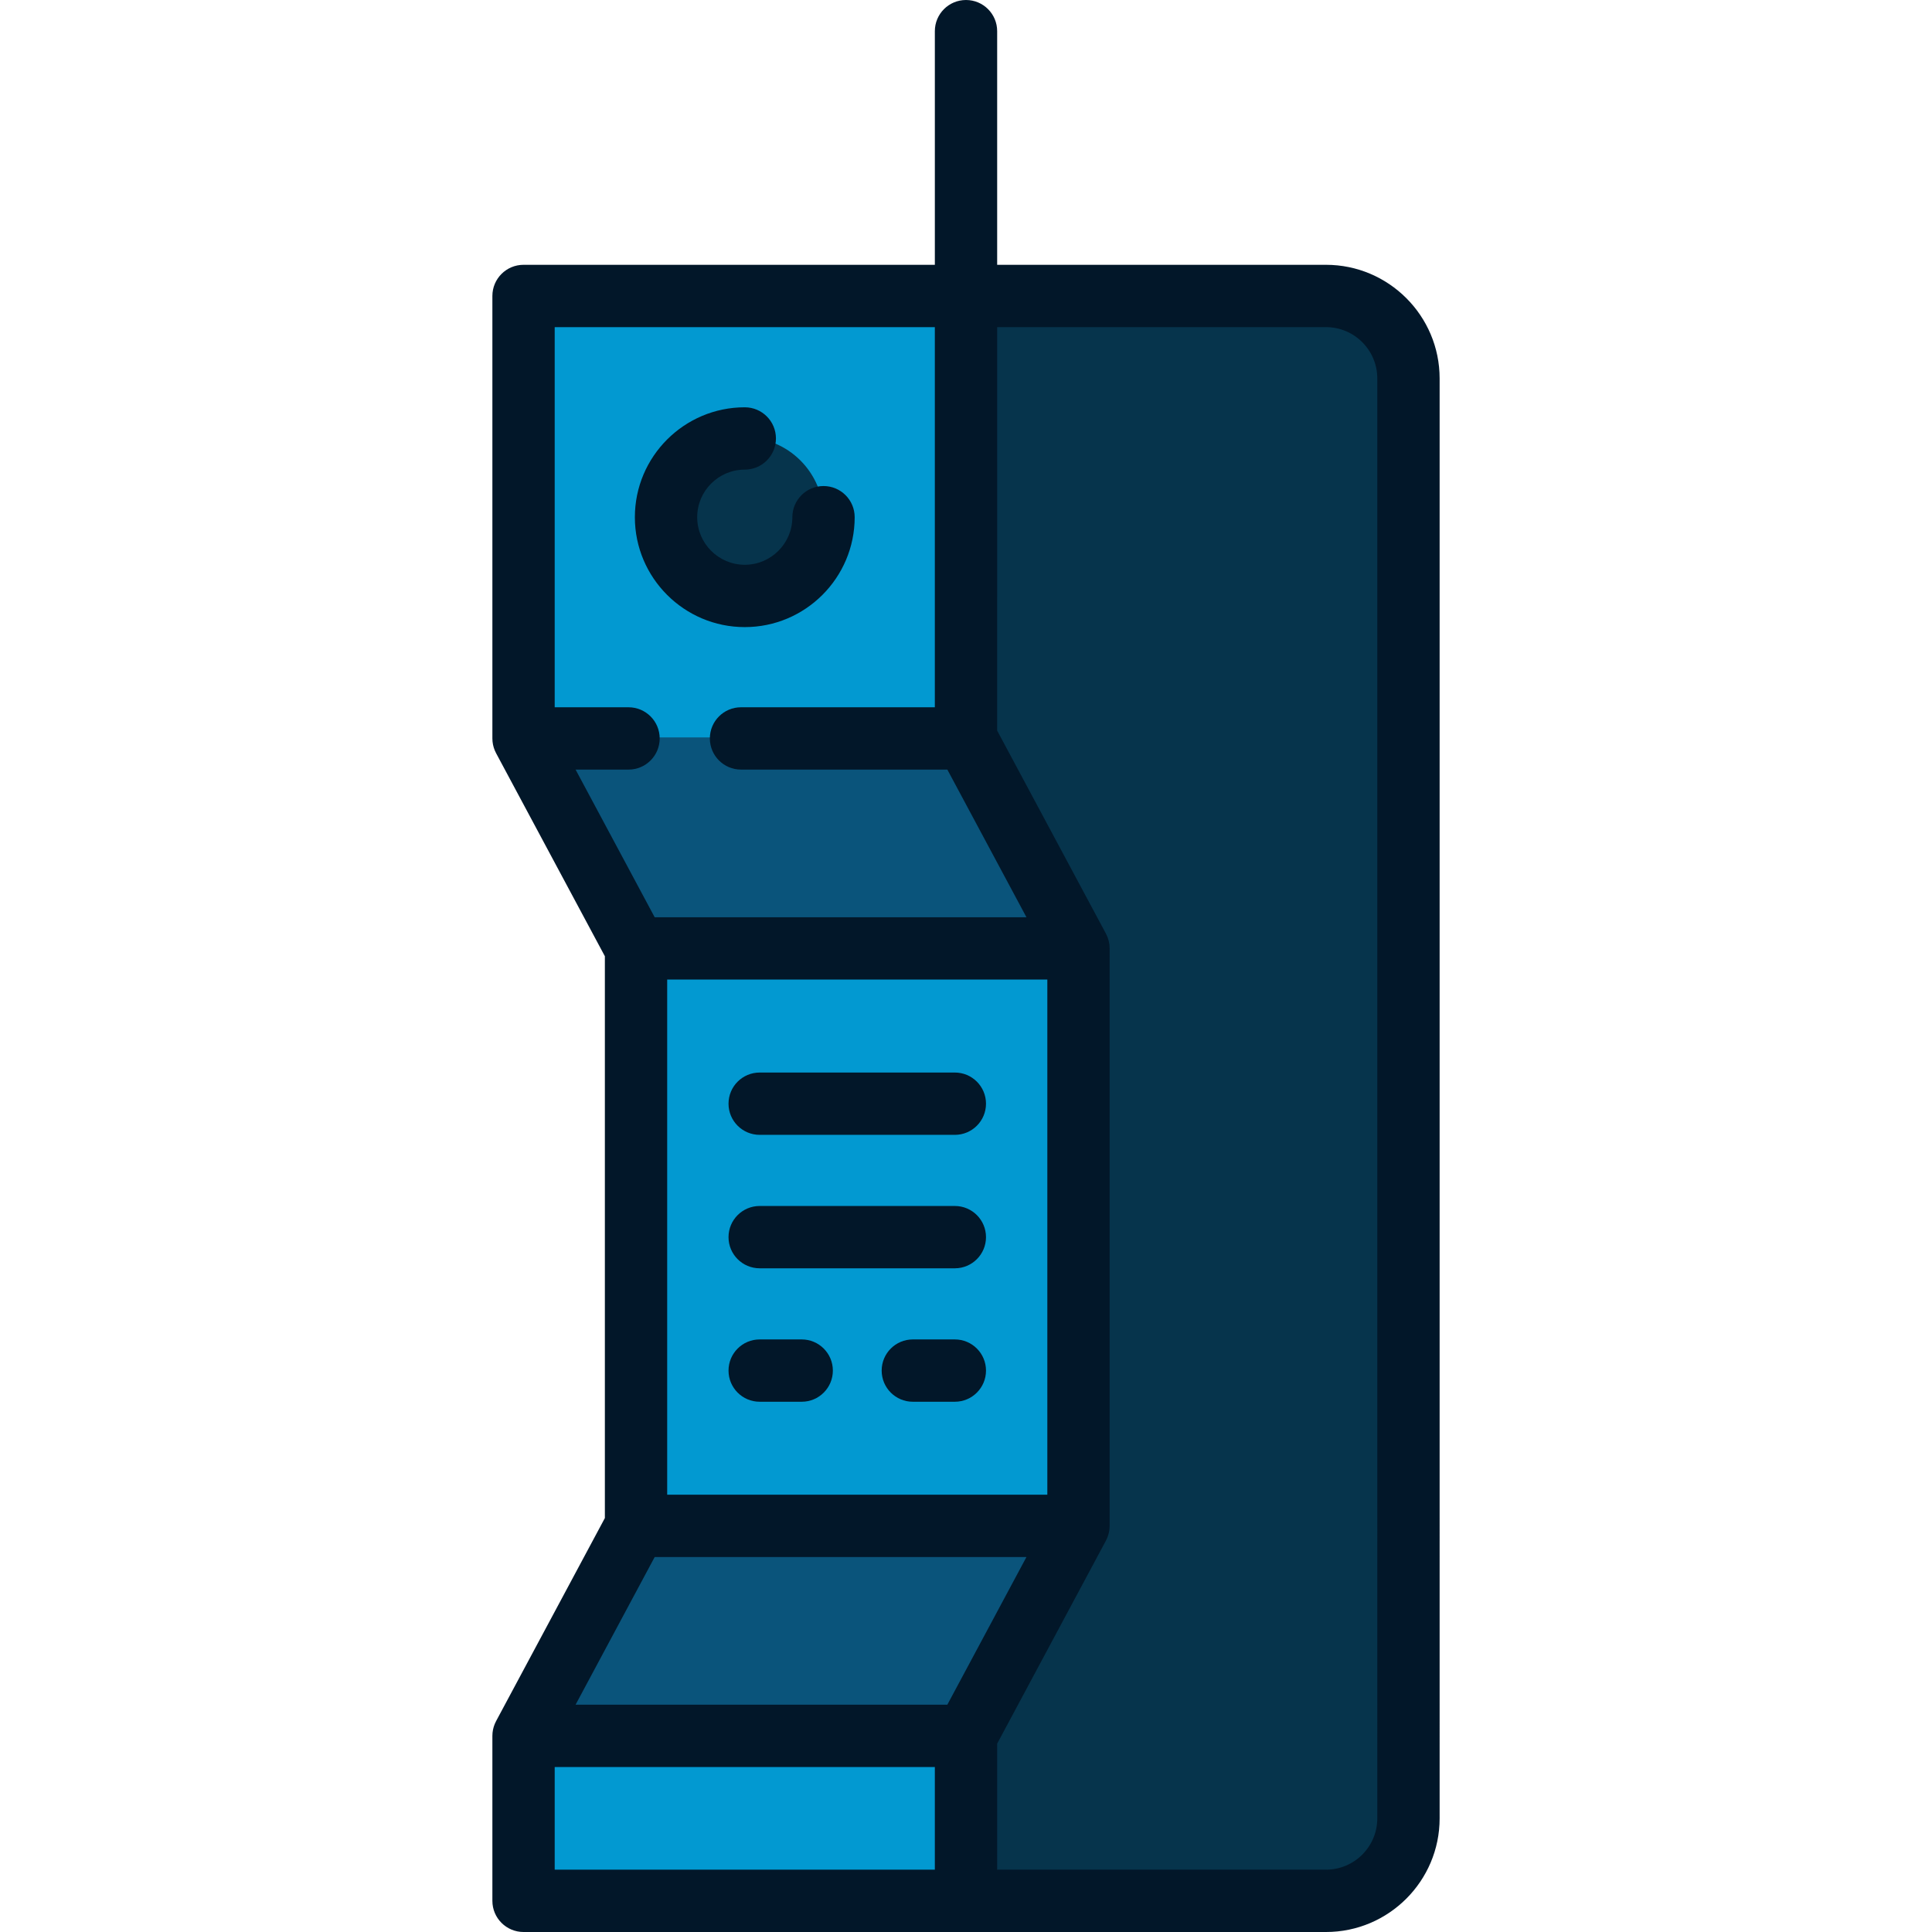
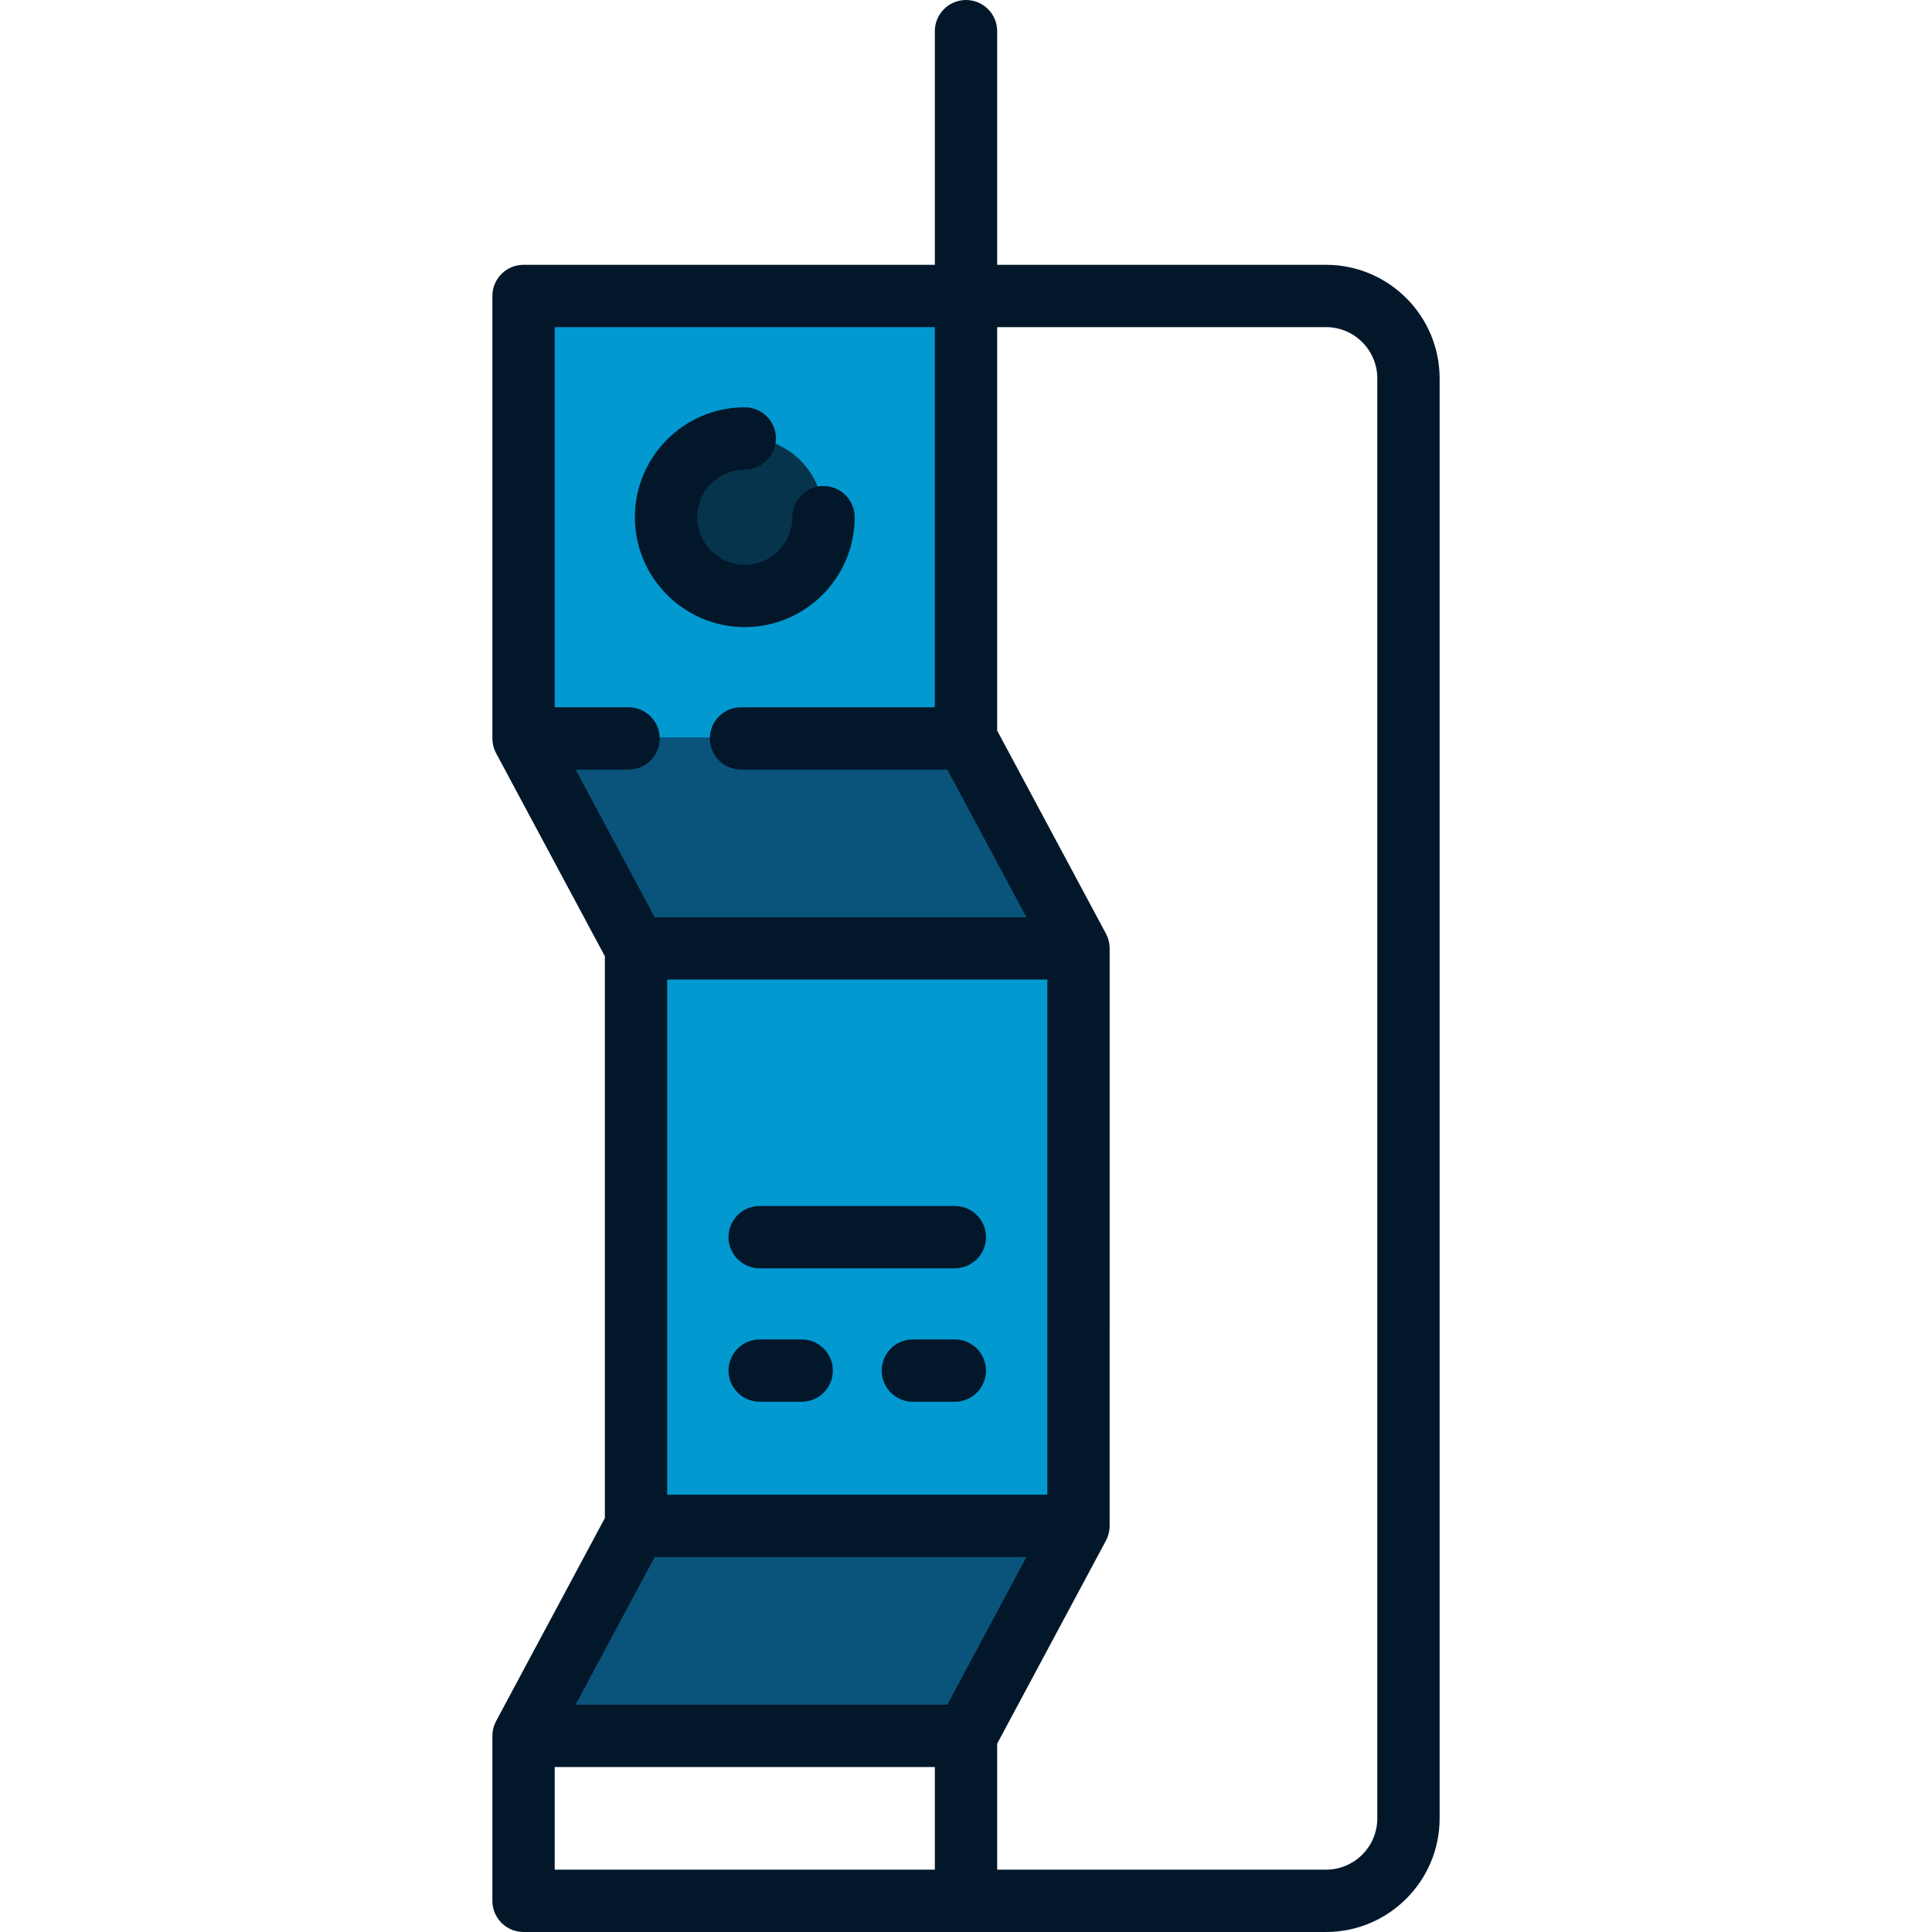
<svg xmlns="http://www.w3.org/2000/svg" height="800px" width="800px" version="1.1" id="Layer_1" viewBox="0 0 512 512" xml:space="preserve">
-   <path style="fill:#06344C;" d="M373.254,100.022V481.61c0,12.068-9.789,21.856-21.856,21.856h-95.397l-48.087-22.297V129.354  l48.087-51.2h95.397C363.466,78.154,373.254,87.943,373.254,100.022z" />
  <g>
-     <polygon style="fill:#0299D1;" points="256.001,437.721 256.001,503.467 138.747,503.467 138.747,459.743  " />
    <polygon style="fill:#0299D1;" points="256.001,78.154 256.001,217.44 138.747,195.419 138.747,78.154  " />
    <polygon style="fill:#0299D1;" points="285.807,251.067 285.807,404.095 227.18,437.127 168.553,404.095 168.553,251.067    227.18,218.035  " />
  </g>
  <g>
    <polygon style="fill:#0A547B;" points="285.807,404.095 256.001,459.743 138.747,459.743 168.553,404.095  " />
    <polygon style="fill:#0A547B;" points="256.001,195.419 285.807,251.067 168.553,251.067 138.747,195.419  " />
  </g>
  <circle style="fill:#06344C;" cx="197.368" cy="136.787" r="20.868" />
  <g>
    <path style="fill:#021729;" d="M351.397,70.176h-87.138V8.258c0-4.561-3.697-8.258-8.258-8.258c-4.561,0-8.258,3.697-8.258,8.258   v61.918h-109c-4.561,0-8.258,3.697-8.258,8.258v117.19c0,0.021,0,0.041,0,0.062v0.007c0,0.012,0.002,0.024,0.002,0.036   c0.001,0.261,0.013,0.522,0.04,0.784c0.008,0.078,0.023,0.154,0.033,0.232c0.024,0.189,0.048,0.379,0.087,0.568   c0.025,0.128,0.061,0.252,0.092,0.378c0.034,0.134,0.063,0.269,0.104,0.402c0.054,0.178,0.12,0.351,0.186,0.524   c0.03,0.078,0.054,0.159,0.086,0.237c0.098,0.236,0.207,0.466,0.326,0.689c0.009,0.017,0.015,0.034,0.024,0.051l0.004,0.009   c0.009,0.017,0.018,0.033,0.026,0.05l28.802,53.762V402.3l-28.802,53.763c-0.009,0.017-0.018,0.033-0.026,0.05l-0.004,0.009   c-0.009,0.017-0.015,0.034-0.024,0.051c-0.119,0.225-0.228,0.454-0.326,0.689c-0.032,0.078-0.056,0.157-0.086,0.237   c-0.066,0.173-0.131,0.346-0.186,0.524c-0.041,0.133-0.069,0.268-0.104,0.402c-0.031,0.126-0.067,0.25-0.092,0.378   c-0.037,0.188-0.063,0.379-0.087,0.568c-0.01,0.078-0.025,0.154-0.033,0.232c-0.026,0.261-0.039,0.523-0.04,0.784   c0,0.012-0.002,0.024-0.002,0.036v0.007c0,0.021,0,0.041,0,0.062v43.651c0,4.561,3.697,8.258,8.258,8.258h117.258h95.396   c16.608,0,30.119-13.512,30.119-30.12V100.296C381.517,83.687,368.005,70.176,351.397,70.176z M152.536,203.95h14.031   c4.561,0,8.258-3.697,8.258-8.258s-3.697-8.258-8.258-8.258h-19.565V86.692h100.741v100.742h-51.365   c-4.561,0-8.258,3.697-8.258,8.258s3.697,8.258,8.258,8.258h54.678l20.963,39.131h-98.521L152.536,203.95z M251.056,451.76h-98.52   l20.963-39.131h98.521L251.056,451.76z M277.554,259.597v136.516H176.812V259.597H277.554z M147.001,468.276h100.742v27.208   H147.001V468.276z M365,481.88c0,7.502-6.102,13.604-13.603,13.604h-87.139v-33.392l28.802-53.763   c0.009-0.017,0.018-0.033,0.026-0.05l0.004-0.009c0.003-0.007,0.006-0.014,0.01-0.021c0.142-0.268,0.266-0.545,0.38-0.828   c0.029-0.073,0.053-0.145,0.08-0.219c0.081-0.222,0.154-0.45,0.216-0.682c0.023-0.087,0.046-0.173,0.067-0.26   c0.054-0.229,0.096-0.461,0.13-0.697c0.012-0.081,0.027-0.163,0.037-0.244c0.035-0.312,0.058-0.628,0.058-0.948V251.339   c0-0.322-0.023-0.636-0.058-0.948c-0.01-0.083-0.025-0.163-0.037-0.246c-0.034-0.236-0.076-0.468-0.13-0.697   c-0.021-0.087-0.043-0.174-0.067-0.26c-0.063-0.231-0.134-0.458-0.216-0.68c-0.026-0.073-0.052-0.146-0.08-0.219   c-0.113-0.283-0.238-0.56-0.38-0.828c-0.003-0.007-0.005-0.014-0.01-0.021l-0.004-0.009c-0.009-0.017-0.018-0.033-0.026-0.05   l-28.802-53.763V86.692h87.138c7.502,0,13.603,6.102,13.603,13.604V481.88H365z" />
    <path style="fill:#021729;" d="M212.459,354.962h-11.135c-4.561,0-8.258,3.697-8.258,8.258c0,4.561,3.697,8.258,8.258,8.258h11.135   c4.561,0,8.258-3.697,8.258-8.258C220.717,358.66,217.019,354.962,212.459,354.962z" />
    <path style="fill:#021729;" d="M253.043,354.962h-11.135c-4.561,0-8.258,3.697-8.258,8.258c0,4.561,3.697,8.258,8.258,8.258h11.135   c4.561,0,8.258-3.697,8.258-8.258C261.301,358.66,257.604,354.962,253.043,354.962z" />
    <path style="fill:#021729;" d="M201.323,336.113h51.719c4.561,0,8.258-3.697,8.258-8.258c0-4.561-3.697-8.258-8.258-8.258h-51.719   c-4.561,0-8.258,3.697-8.258,8.258C193.065,332.416,196.763,336.113,201.323,336.113z" />
-     <path style="fill:#021729;" d="M201.323,300.748h51.719c4.561,0,8.258-3.697,8.258-8.258c0-4.561-3.697-8.258-8.258-8.258h-51.719   c-4.561,0-8.258,3.697-8.258,8.258C193.065,297.05,196.763,300.748,201.323,300.748z" />
    <path style="fill:#021729;" d="M197.372,166.189c16.06,0,29.126-13.065,29.126-29.126c0-4.561-3.697-8.258-8.258-8.258   s-8.258,3.697-8.258,8.258c0,6.953-5.656,12.61-12.609,12.61s-12.611-5.656-12.611-12.61s5.657-12.61,12.611-12.61   c4.561,0,8.258-3.697,8.258-8.258s-3.697-8.258-8.258-8.258c-16.06,0-29.127,13.065-29.127,29.126   C168.246,153.123,181.312,166.189,197.372,166.189z" />
  </g>
</svg>